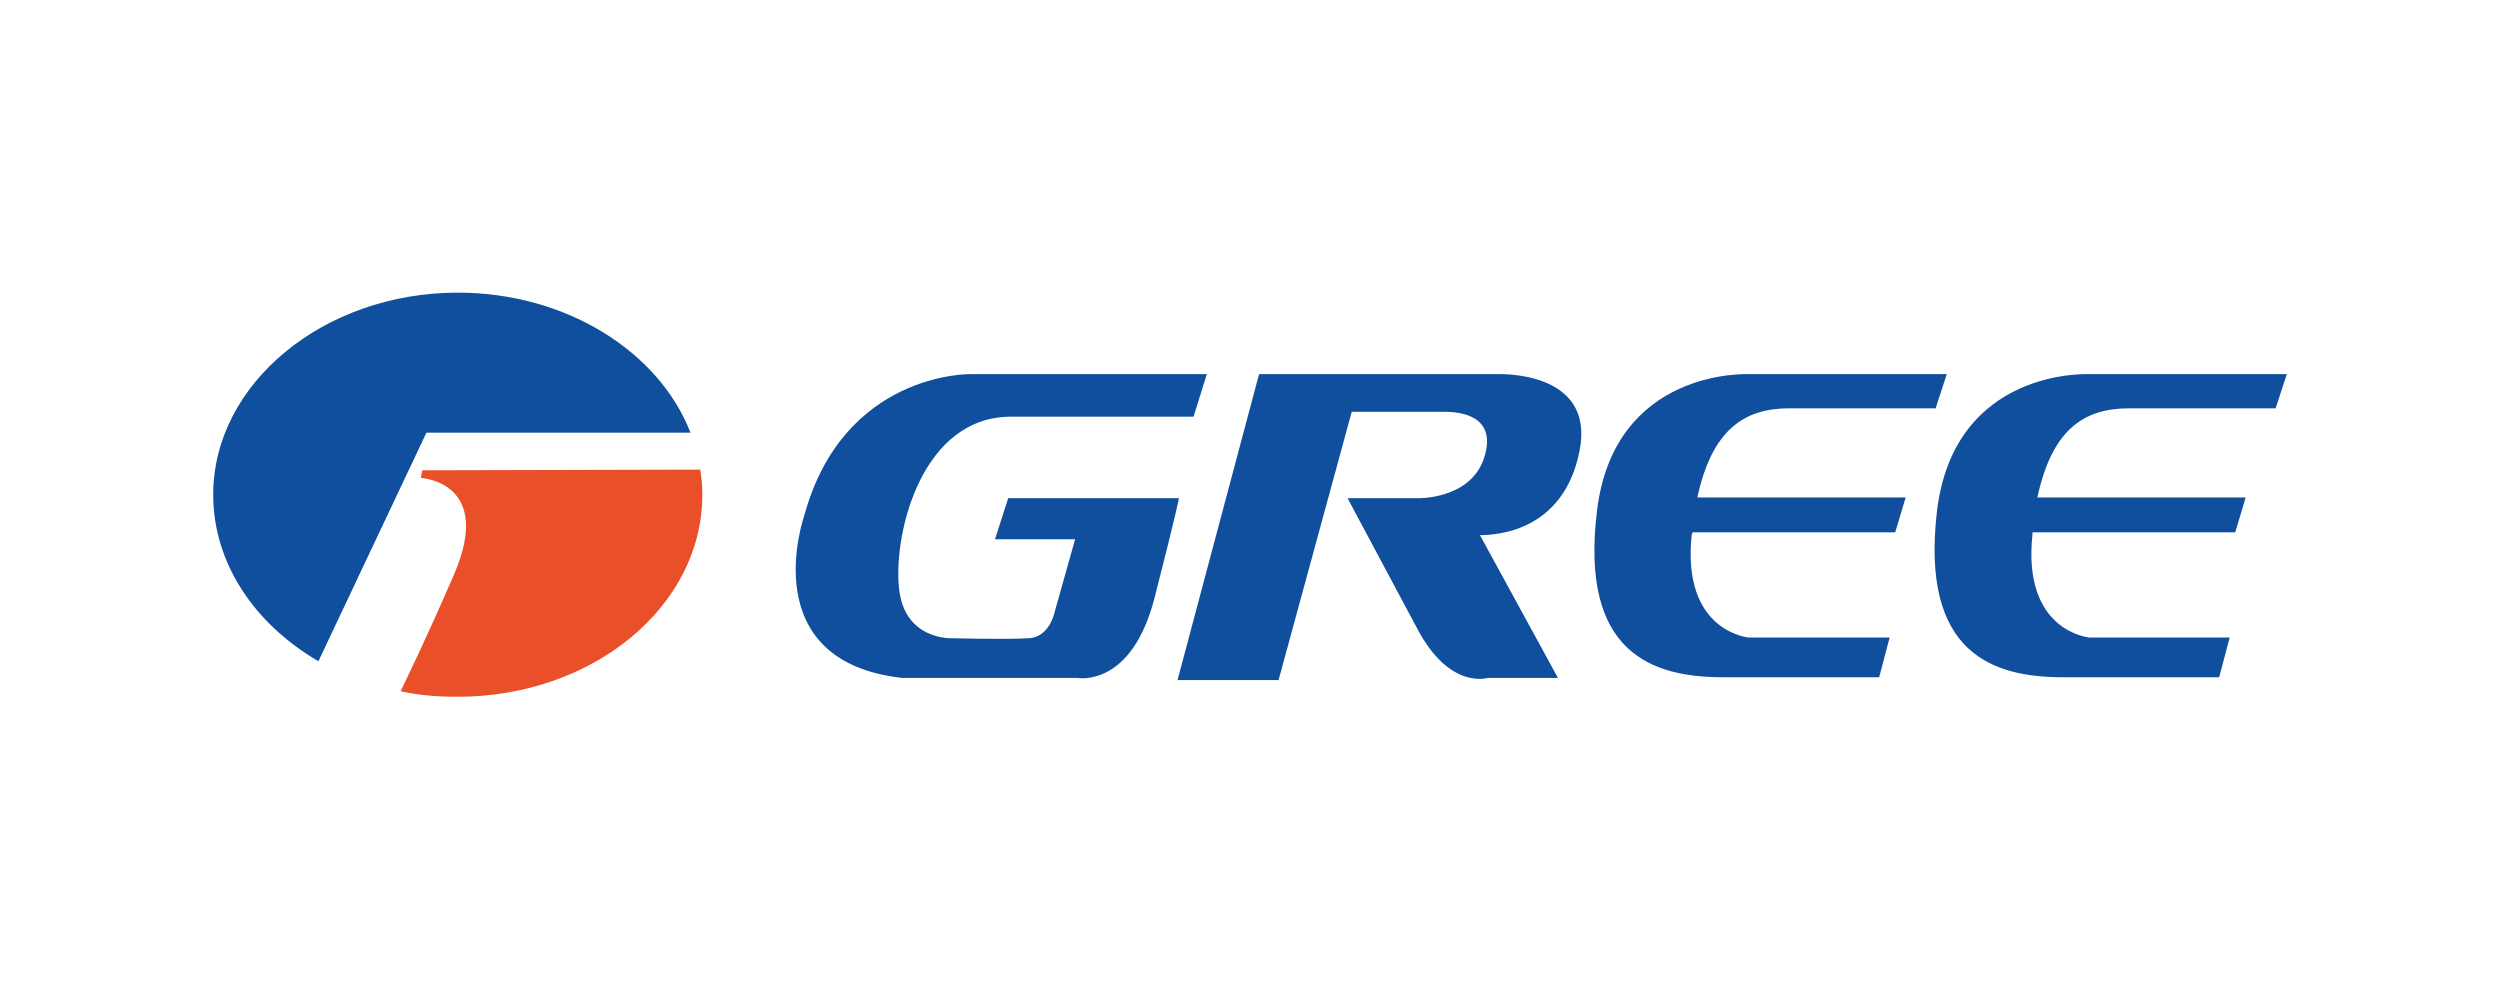
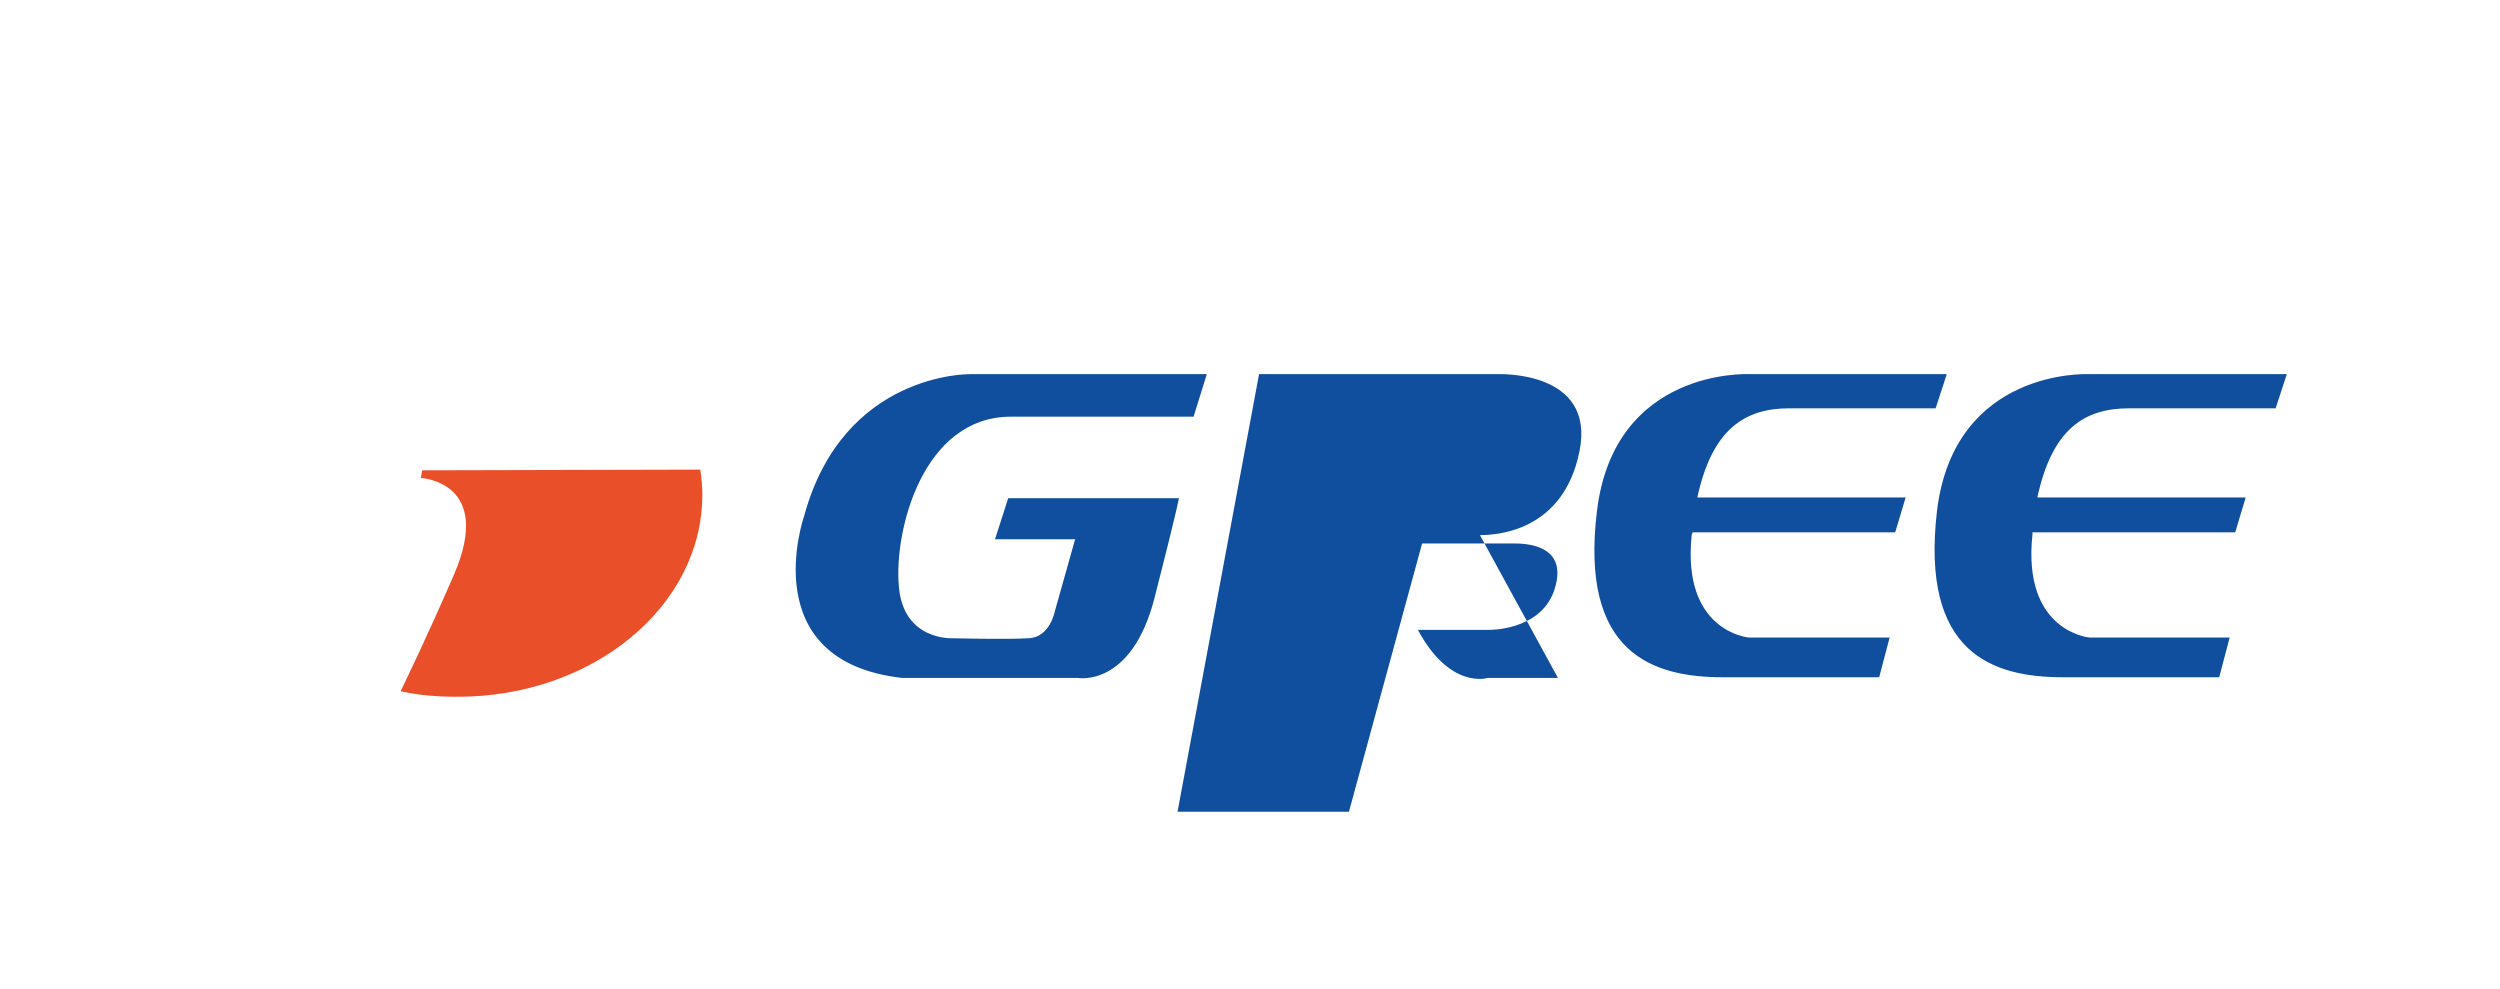
<svg xmlns="http://www.w3.org/2000/svg" version="1.1" id="Livello_1" x="0px" y="0px" viewBox="0 0 358.8 142" style="enable-background:new 0 0 358.8 142;" xml:space="preserve">
  <style type="text/css">
	.st0{fill:#020203;}
	.st1{fill:#F1841F;}
	.st2{fill:none;stroke:#F1841E;stroke-width:0.39;stroke-linejoin:round;}
	.st3{fill:none;stroke:#F1841E;stroke-width:0.52;}
	.st4{fill:#E94F29;}
	.st5{fill:#0F4F9E;}
</style>
  <g id="XMLID_22_">
    <path id="XMLID_24_" class="st4" d="M100.5,67.4c0.2,1.2,0.3,2.4,0.3,3.6c0,16.1-15.8,29-35.1,29c-2.9,0-5.6-0.2-8.2-0.8   c1.1-2.3,3.6-7.4,7.6-16.6c5.9-13.5-4.7-14-4.7-14l0.2-1.1L100.5,67.4L100.5,67.4z" />
-     <path id="XMLID_25_" class="st5" d="M65.7,42c15.6,0,28.9,8.5,33.4,20.1H61.2L45.7,94.9c-9.1-5.3-15.1-14-15.1-23.9   C30.6,55.1,46.4,42,65.7,42" />
-     <path id="XMLID_30_" class="st5" d="M328.2,53.7h-28.5c0,0-19.2-0.9-21.7,19.6c-2.4,20.5,8,23.9,18.1,23.9h22.4l1.5-5.7h-20.1   c0,0-9.7-0.8-8.2-14.8c0-0.1,0-0.2,0-0.3h29.1l1.5-5h-29.9c2.1-9.7,6.6-12.8,13.2-12.8h21L328.2,53.7z M279.4,53.7h-28.5   c0,0-19.2-0.9-21.7,19.6s8,23.9,18.1,23.9h22.4l1.5-5.7H251c0,0-9.7-0.8-8.2-14.8c0.1-0.1,0.1-0.2,0.1-0.3h29.1l1.5-5h-29.9   c2.1-9.7,6.7-12.8,13.2-12.8h21L279.4,53.7z M180.7,53.7H215c0,0,14-0.6,11.7,11c-2.3,11.7-12.1,12.1-14.3,12.1l11.2,20.5h-10.1   c0,0-5.4,1.7-10-6.9c-4.6-8.6-10.1-18.9-10.1-18.9h10.1c0,0,7.3,0.2,9.4-5.5c2-5.7-2.2-6.9-5.6-6.9h-13.3l-10.5,38.5H169   L180.7,53.7z M173.2,53.7h-34c0,0-18.2-0.3-23.8,20.4c0,0-7.3,20.8,14.1,23.2h25.2c0,0,7.7,1.4,11-11.5c3.3-12.9,3.5-14.3,3.5-14.3   h-24.5l-1.9,5.9h11.5l-2.9,10.3c0,0-0.7,3.8-3.8,3.9c-3,0.2-10.9,0-10.9,0s-7.1,0.4-7.7-7.5c-0.7-7.9,3.4-24.3,16.1-24.3h26.2   L173.2,53.7z" />
+     <path id="XMLID_30_" class="st5" d="M328.2,53.7h-28.5c0,0-19.2-0.9-21.7,19.6c-2.4,20.5,8,23.9,18.1,23.9h22.4l1.5-5.7h-20.1   c0,0-9.7-0.8-8.2-14.8c0-0.1,0-0.2,0-0.3h29.1l1.5-5h-29.9c2.1-9.7,6.6-12.8,13.2-12.8h21L328.2,53.7z M279.4,53.7h-28.5   c0,0-19.2-0.9-21.7,19.6s8,23.9,18.1,23.9h22.4l1.5-5.7H251c0,0-9.7-0.8-8.2-14.8c0.1-0.1,0.1-0.2,0.1-0.3h29.1l1.5-5h-29.9   c2.1-9.7,6.7-12.8,13.2-12.8h21L279.4,53.7z M180.7,53.7H215c0,0,14-0.6,11.7,11c-2.3,11.7-12.1,12.1-14.3,12.1l11.2,20.5h-10.1   c0,0-5.4,1.7-10-6.9h10.1c0,0,7.3,0.2,9.4-5.5c2-5.7-2.2-6.9-5.6-6.9h-13.3l-10.5,38.5H169   L180.7,53.7z M173.2,53.7h-34c0,0-18.2-0.3-23.8,20.4c0,0-7.3,20.8,14.1,23.2h25.2c0,0,7.7,1.4,11-11.5c3.3-12.9,3.5-14.3,3.5-14.3   h-24.5l-1.9,5.9h11.5l-2.9,10.3c0,0-0.7,3.8-3.8,3.9c-3,0.2-10.9,0-10.9,0s-7.1,0.4-7.7-7.5c-0.7-7.9,3.4-24.3,16.1-24.3h26.2   L173.2,53.7z" />
  </g>
</svg>